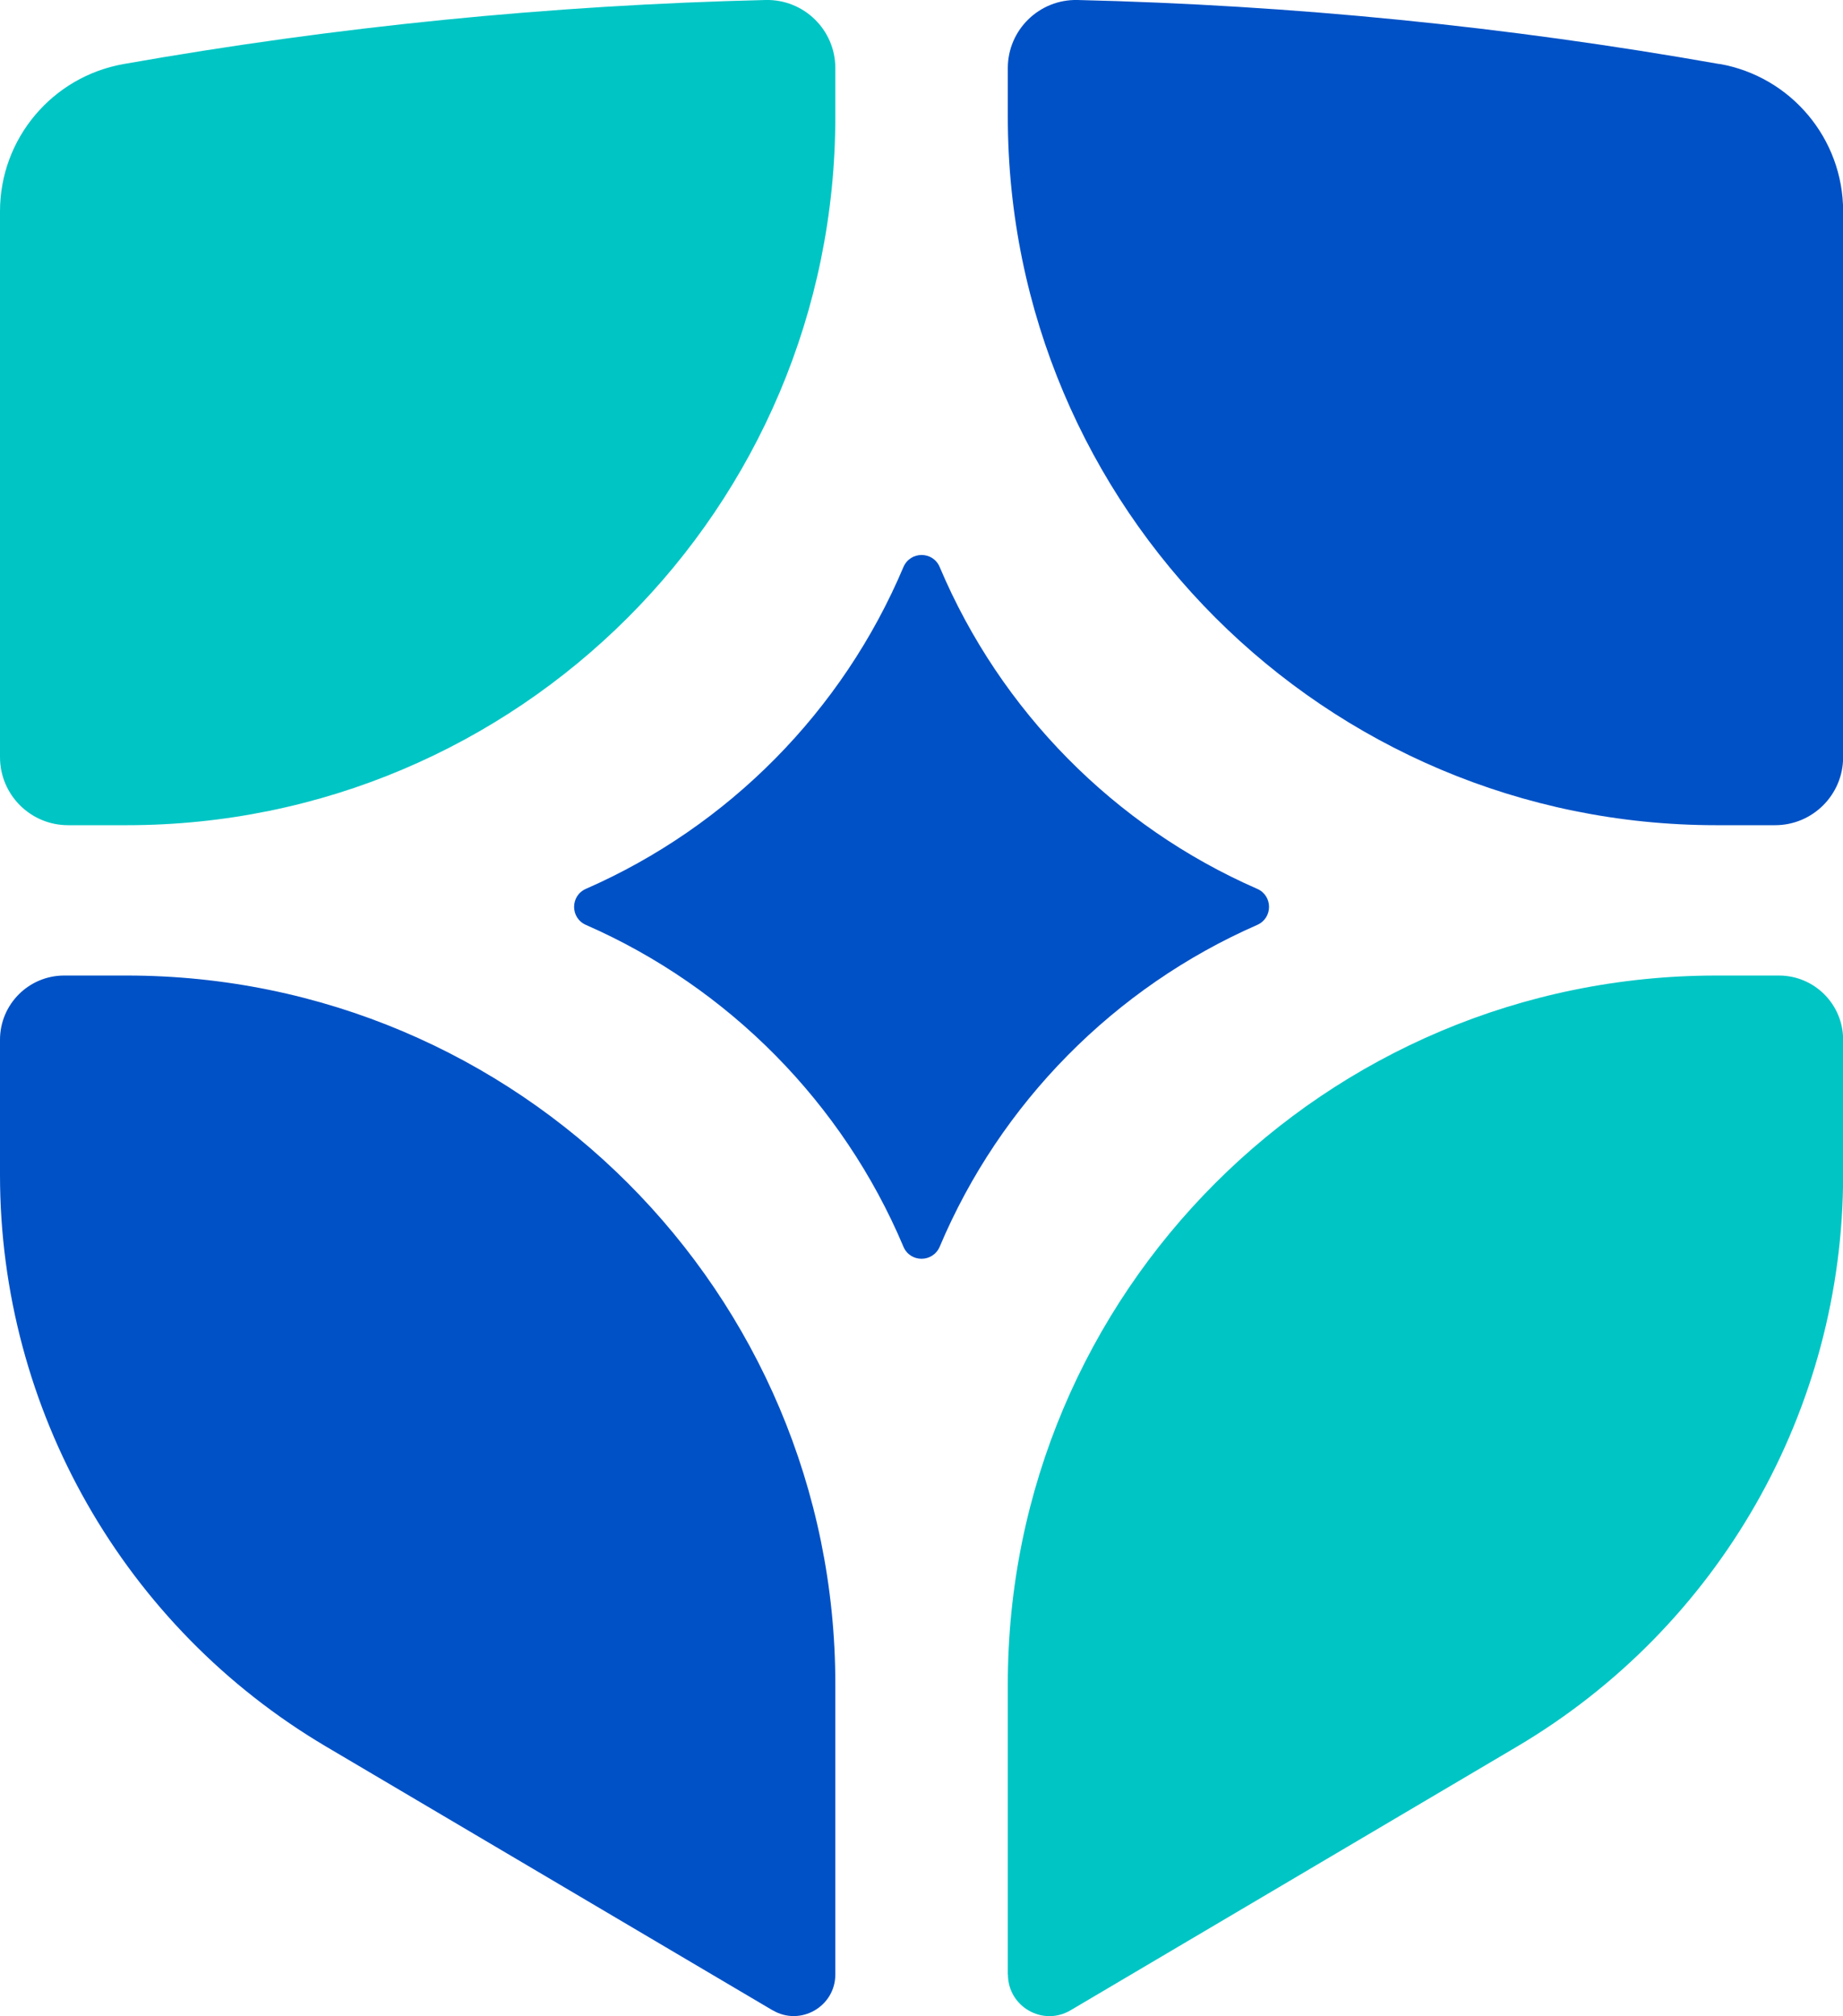
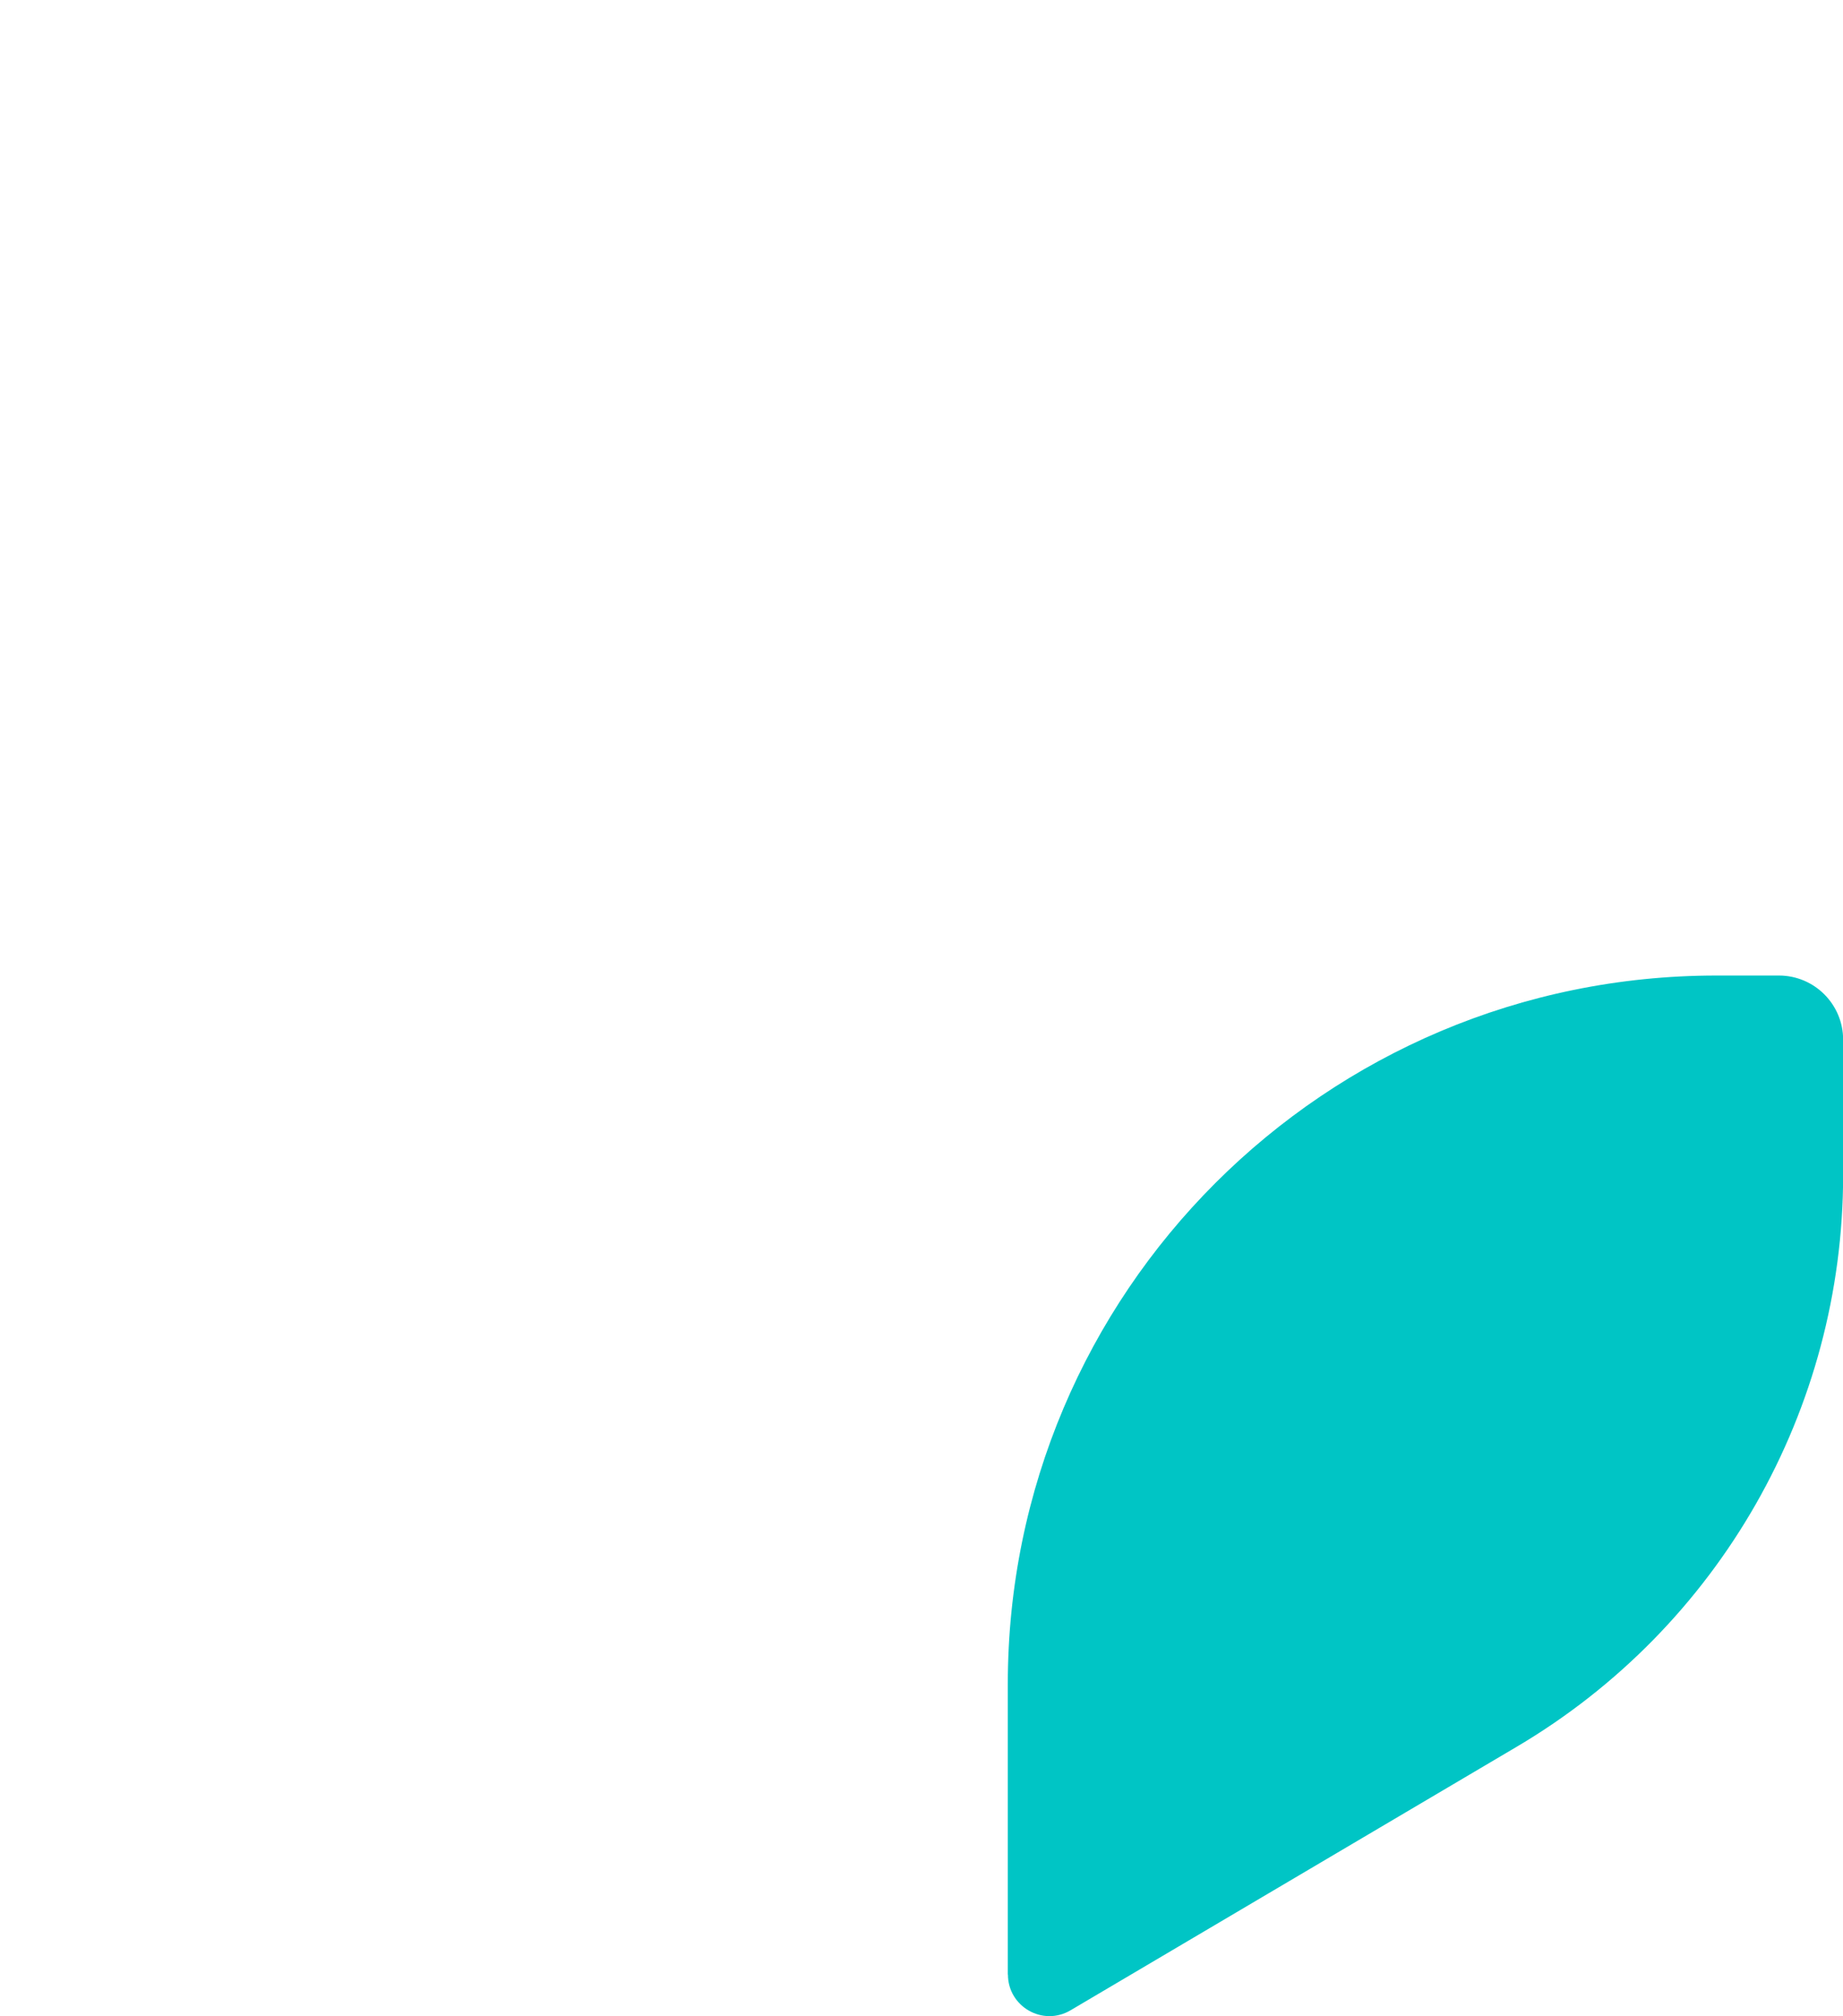
<svg xmlns="http://www.w3.org/2000/svg" id="_Слой_1" viewBox="0 0 141.58 154.9">
  <defs>
    <style>.cls-1{fill:#0051c6;}.cls-1,.cls-2{stroke-width:0px;}.cls-2{fill:#00c5c5;}</style>
  </defs>
  <path class="cls-2" d="M77.42,151.7v-22.31c0-30.07,24.37-54.44,54.44-54.44h4.8c2.72,0,4.93,2.21,4.93,4.93v10.39c0,18.05-9.53,34.75-25.07,43.93l-34.28,20.25c-2.13,1.26-4.81-.28-4.81-2.75Z" />
-   <path class="cls-1" d="M59.35,154.45l-34.28-20.25C9.53,125.02,0,108.31,0,90.27v-10.39c0-2.72,2.21-4.93,4.93-4.93h4.8c30.07,0,54.44,24.37,54.44,54.44v22.31c0,2.47-2.69,4-4.81,2.75Z" />
-   <path class="cls-2" d="M58.81,0C42.3.39,25.82,2.04,9.5,4.92,4.01,5.89,0,10.66,0,16.23v41.94c0,2.89,2.34,5.23,5.23,5.23h4.5c30.07,0,54.44-24.38,54.44-54.44v-3.73c0-2.94-2.42-5.3-5.36-5.23Z" />
-   <path class="cls-1" d="M45.01,71.06c10.96,4.8,19.74,13.69,24.39,24.72.52,1.24,2.26,1.24,2.79,0,4.65-11.03,13.43-19.92,24.39-24.72,1.21-.53,1.21-2.24,0-2.77-10.96-4.79-19.73-13.68-24.39-24.72-.52-1.24-2.26-1.24-2.79,0-4.66,11.04-13.43,19.92-24.39,24.72-1.21.53-1.21,2.24,0,2.77Z" />
-   <path class="cls-1" d="M132.08,4.92C115.76,2.03,99.28.39,82.78,0c-2.94-.07-5.36,2.29-5.36,5.23v3.73c0,30.07,24.38,54.44,54.44,54.44h4.5c2.89,0,5.23-2.34,5.23-5.23V16.23c0-5.58-4.01-10.35-9.5-11.32Z" />
</svg>